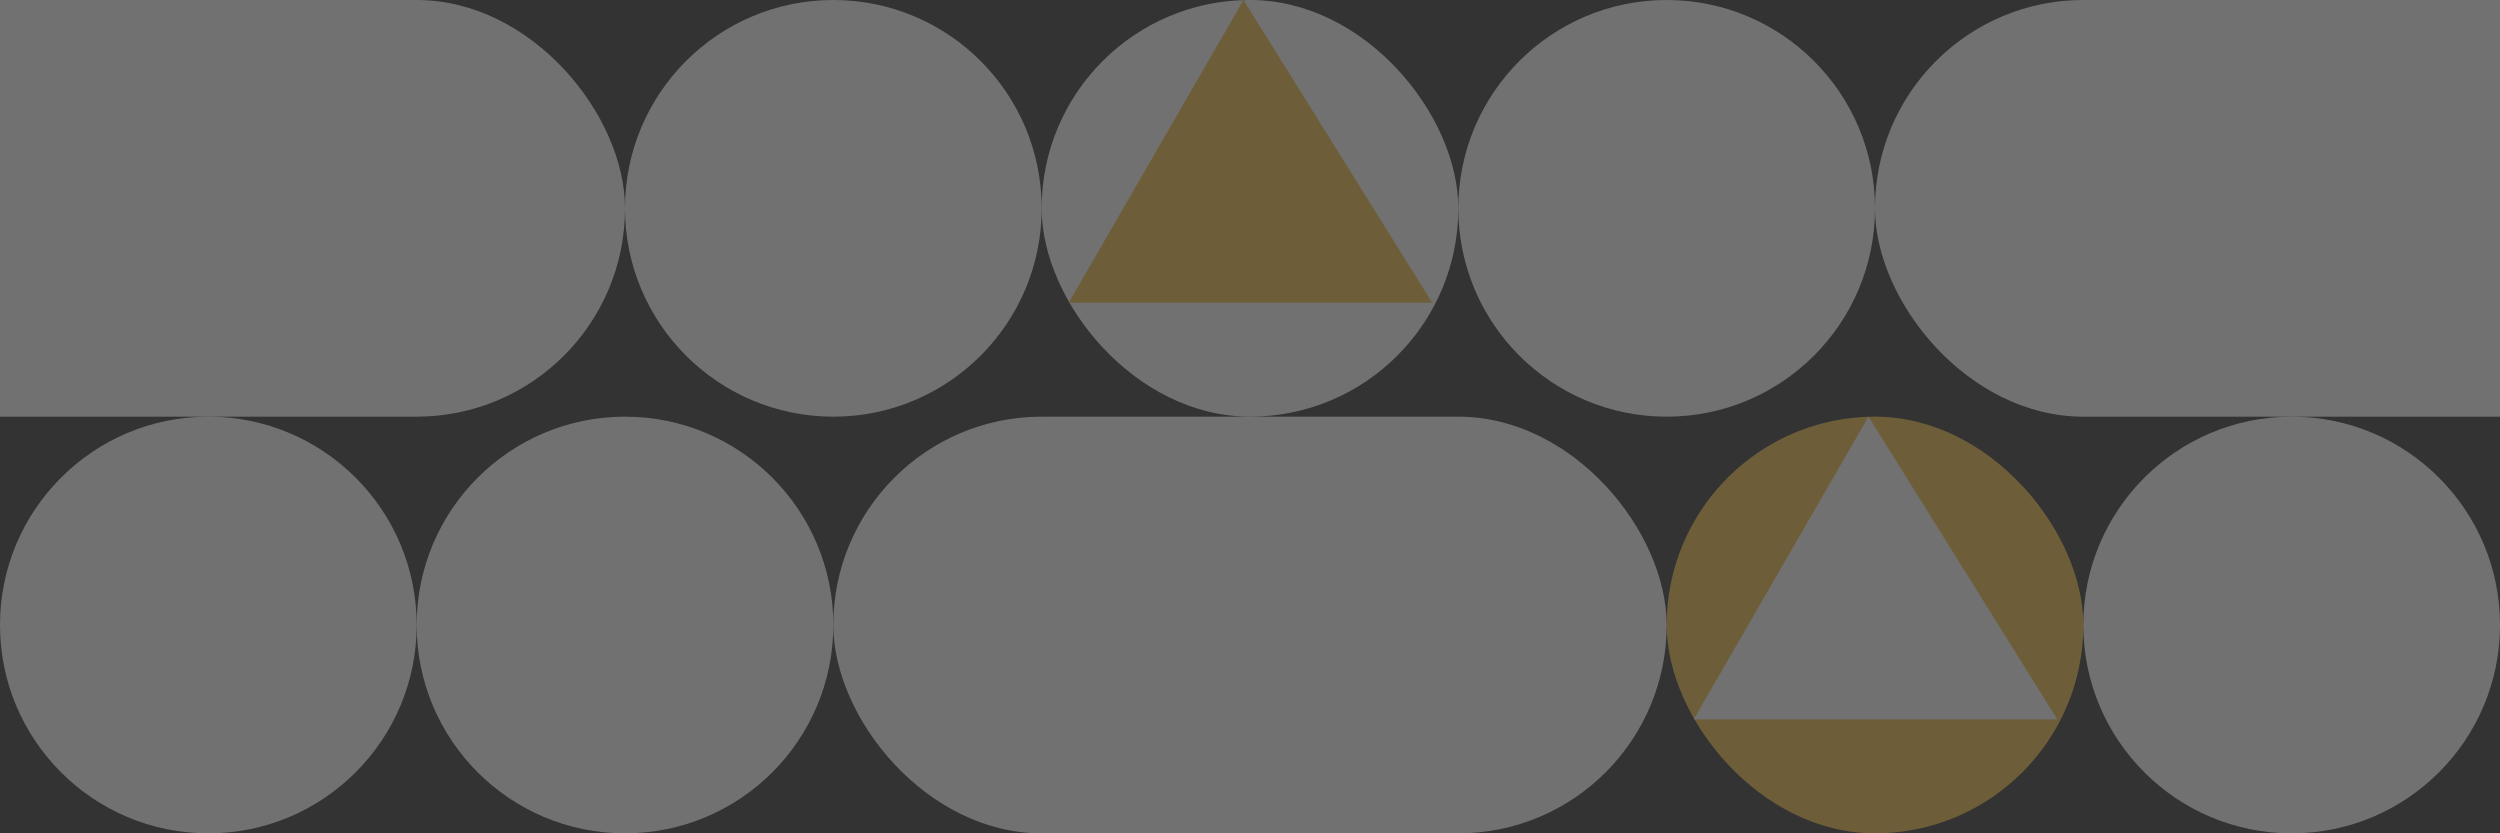
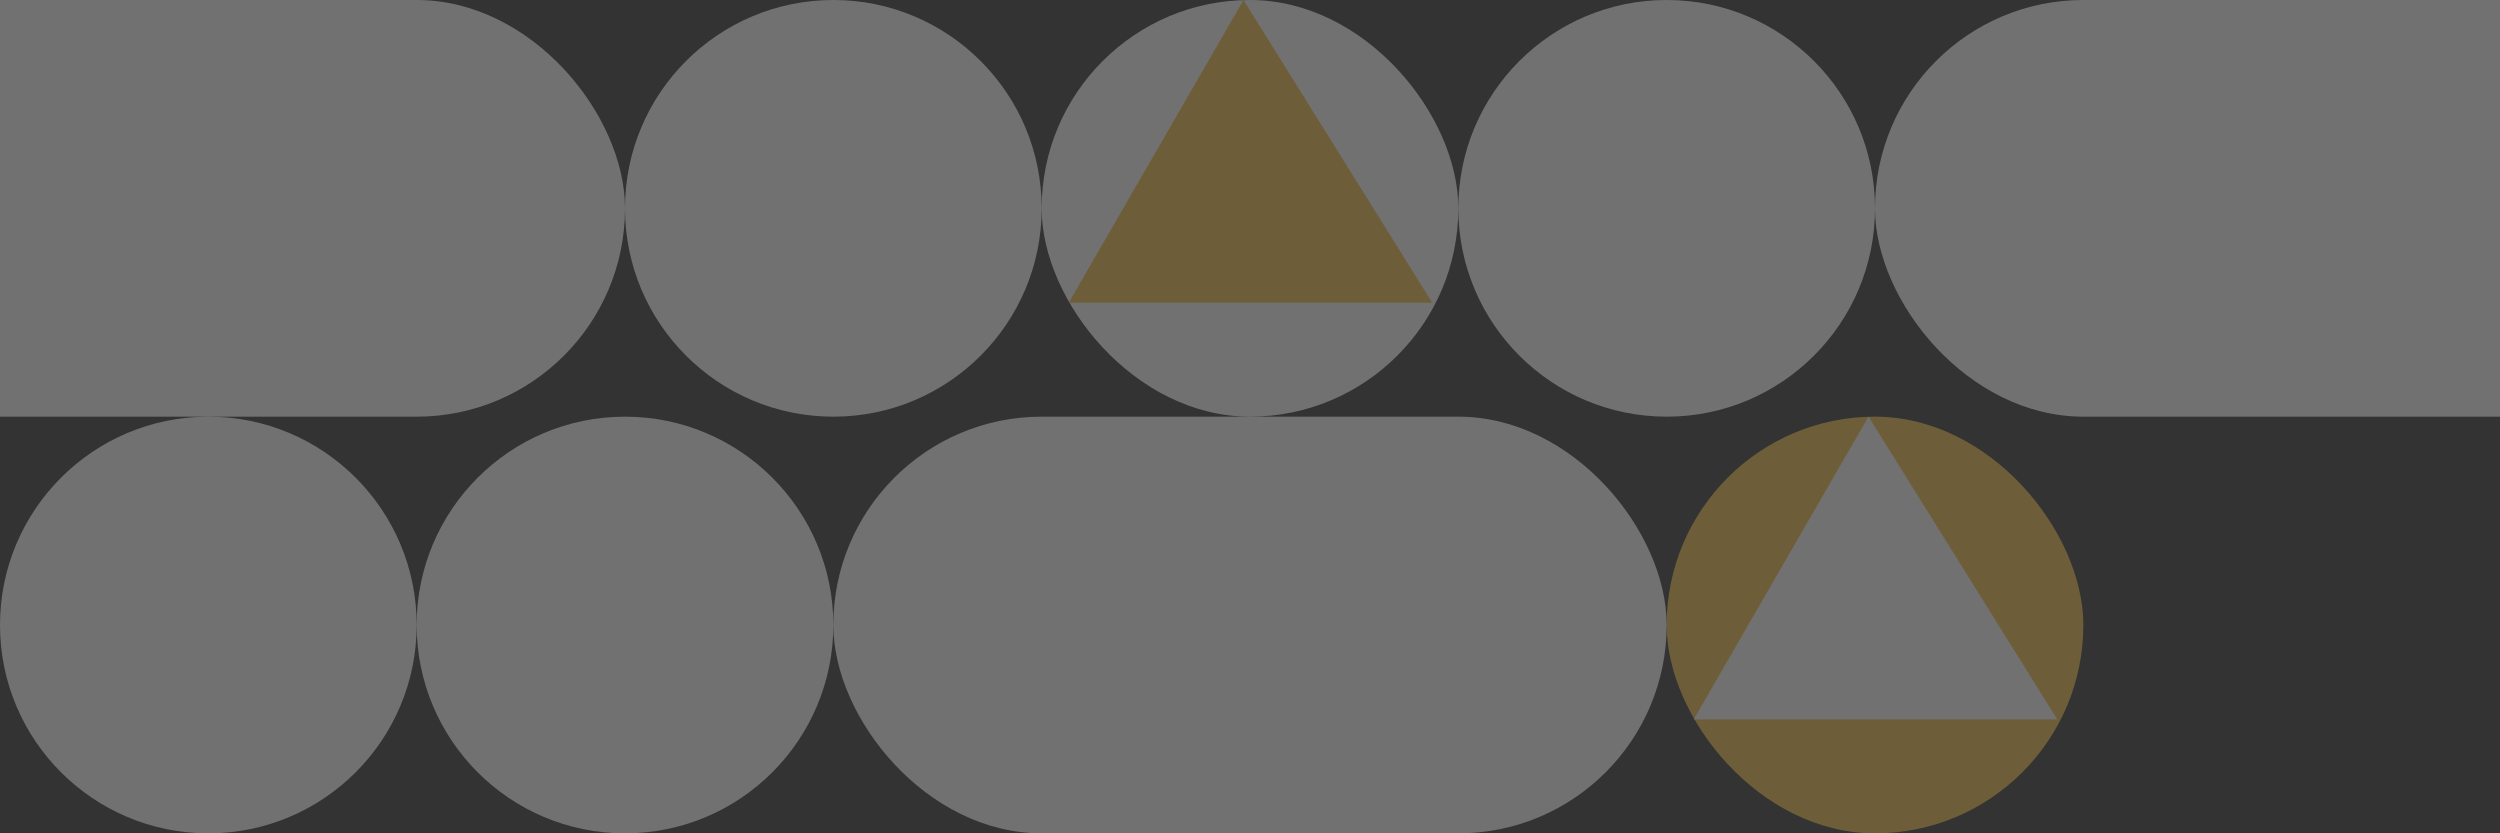
<svg xmlns="http://www.w3.org/2000/svg" width="1440" height="480" viewBox="0 0 1440 480" fill="none">
  <rect x="0" y="0" width="1440" height="480" fill="#333333" stroke="none" />
  <g opacity="0.64" clip-path="url(#clip0_7604_17396)">
    <g opacity="0.48">
      <circle cx="120" cy="360" r="120" fill="white" />
    </g>
    <g opacity="0.48">
      <circle cx="360" cy="360" r="120" fill="white" />
    </g>
    <g opacity="0.48">
      <rect x="480" y="240" width="480" height="240" rx="120" fill="white" />
    </g>
    <g opacity="0.48">
      <rect x="960" y="240" width="240" height="240" rx="120" fill="#F2C347" />
      <path d="M1076.25 240L1184.99 414.375H975.575L1076.25 240Z" fill="white" />
    </g>
    <g opacity="0.48">
-       <circle cx="1320" cy="360" r="120" fill="white" />
-     </g>
+       </g>
    <g opacity="0.48">
      <rect x="-120" width="480" height="240" rx="120" fill="white" />
    </g>
    <g opacity="0.48">
      <circle cx="480" cy="120" r="120" fill="white" />
    </g>
    <g opacity="0.48">
      <rect x="600" width="240" height="240" rx="120" fill="white" />
      <path d="M716.25 0L824.989 174.375H615.575L716.25 0Z" fill="#F2C347" />
    </g>
    <g opacity="0.48">
      <circle cx="960" cy="120" r="120" fill="white" />
    </g>
    <g opacity="0.48">
      <rect x="1080" width="480" height="240" rx="120" fill="white" />
    </g>
  </g>
  <defs>
    <clipPath id="clip0_7604_17396">
      <rect width="1440" height="480" fill="white" />
    </clipPath>
  </defs>
</svg>